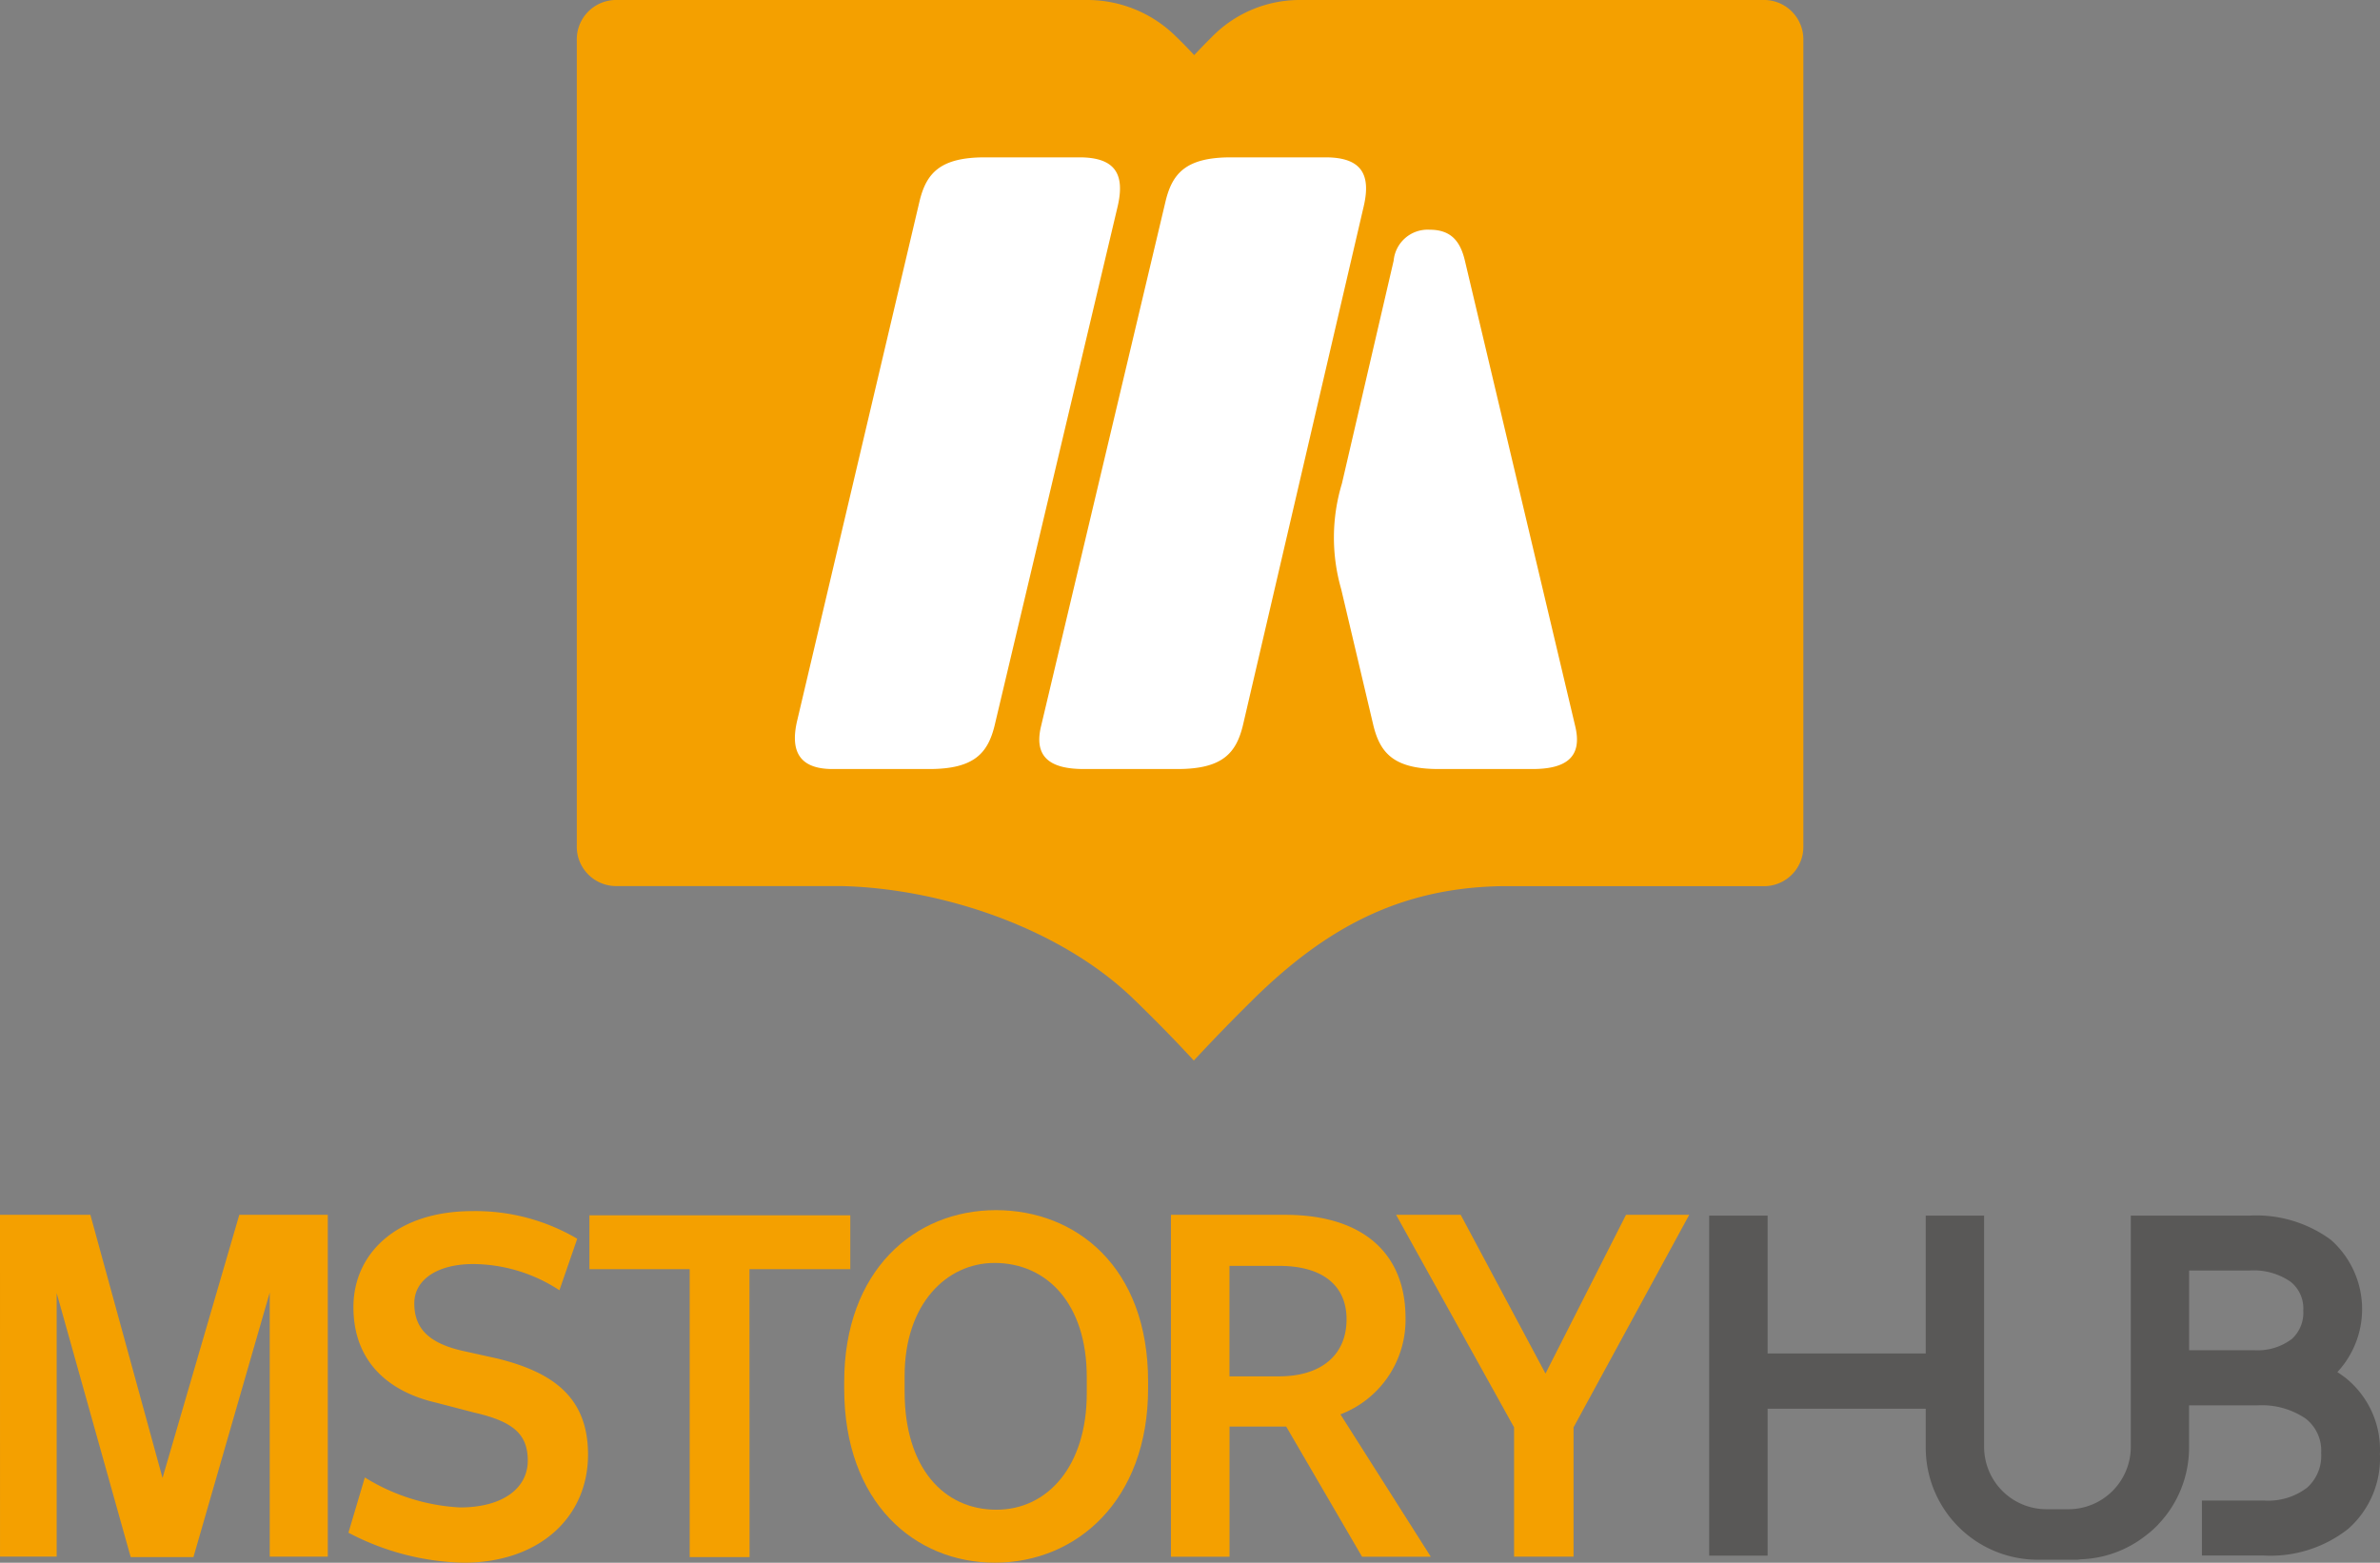
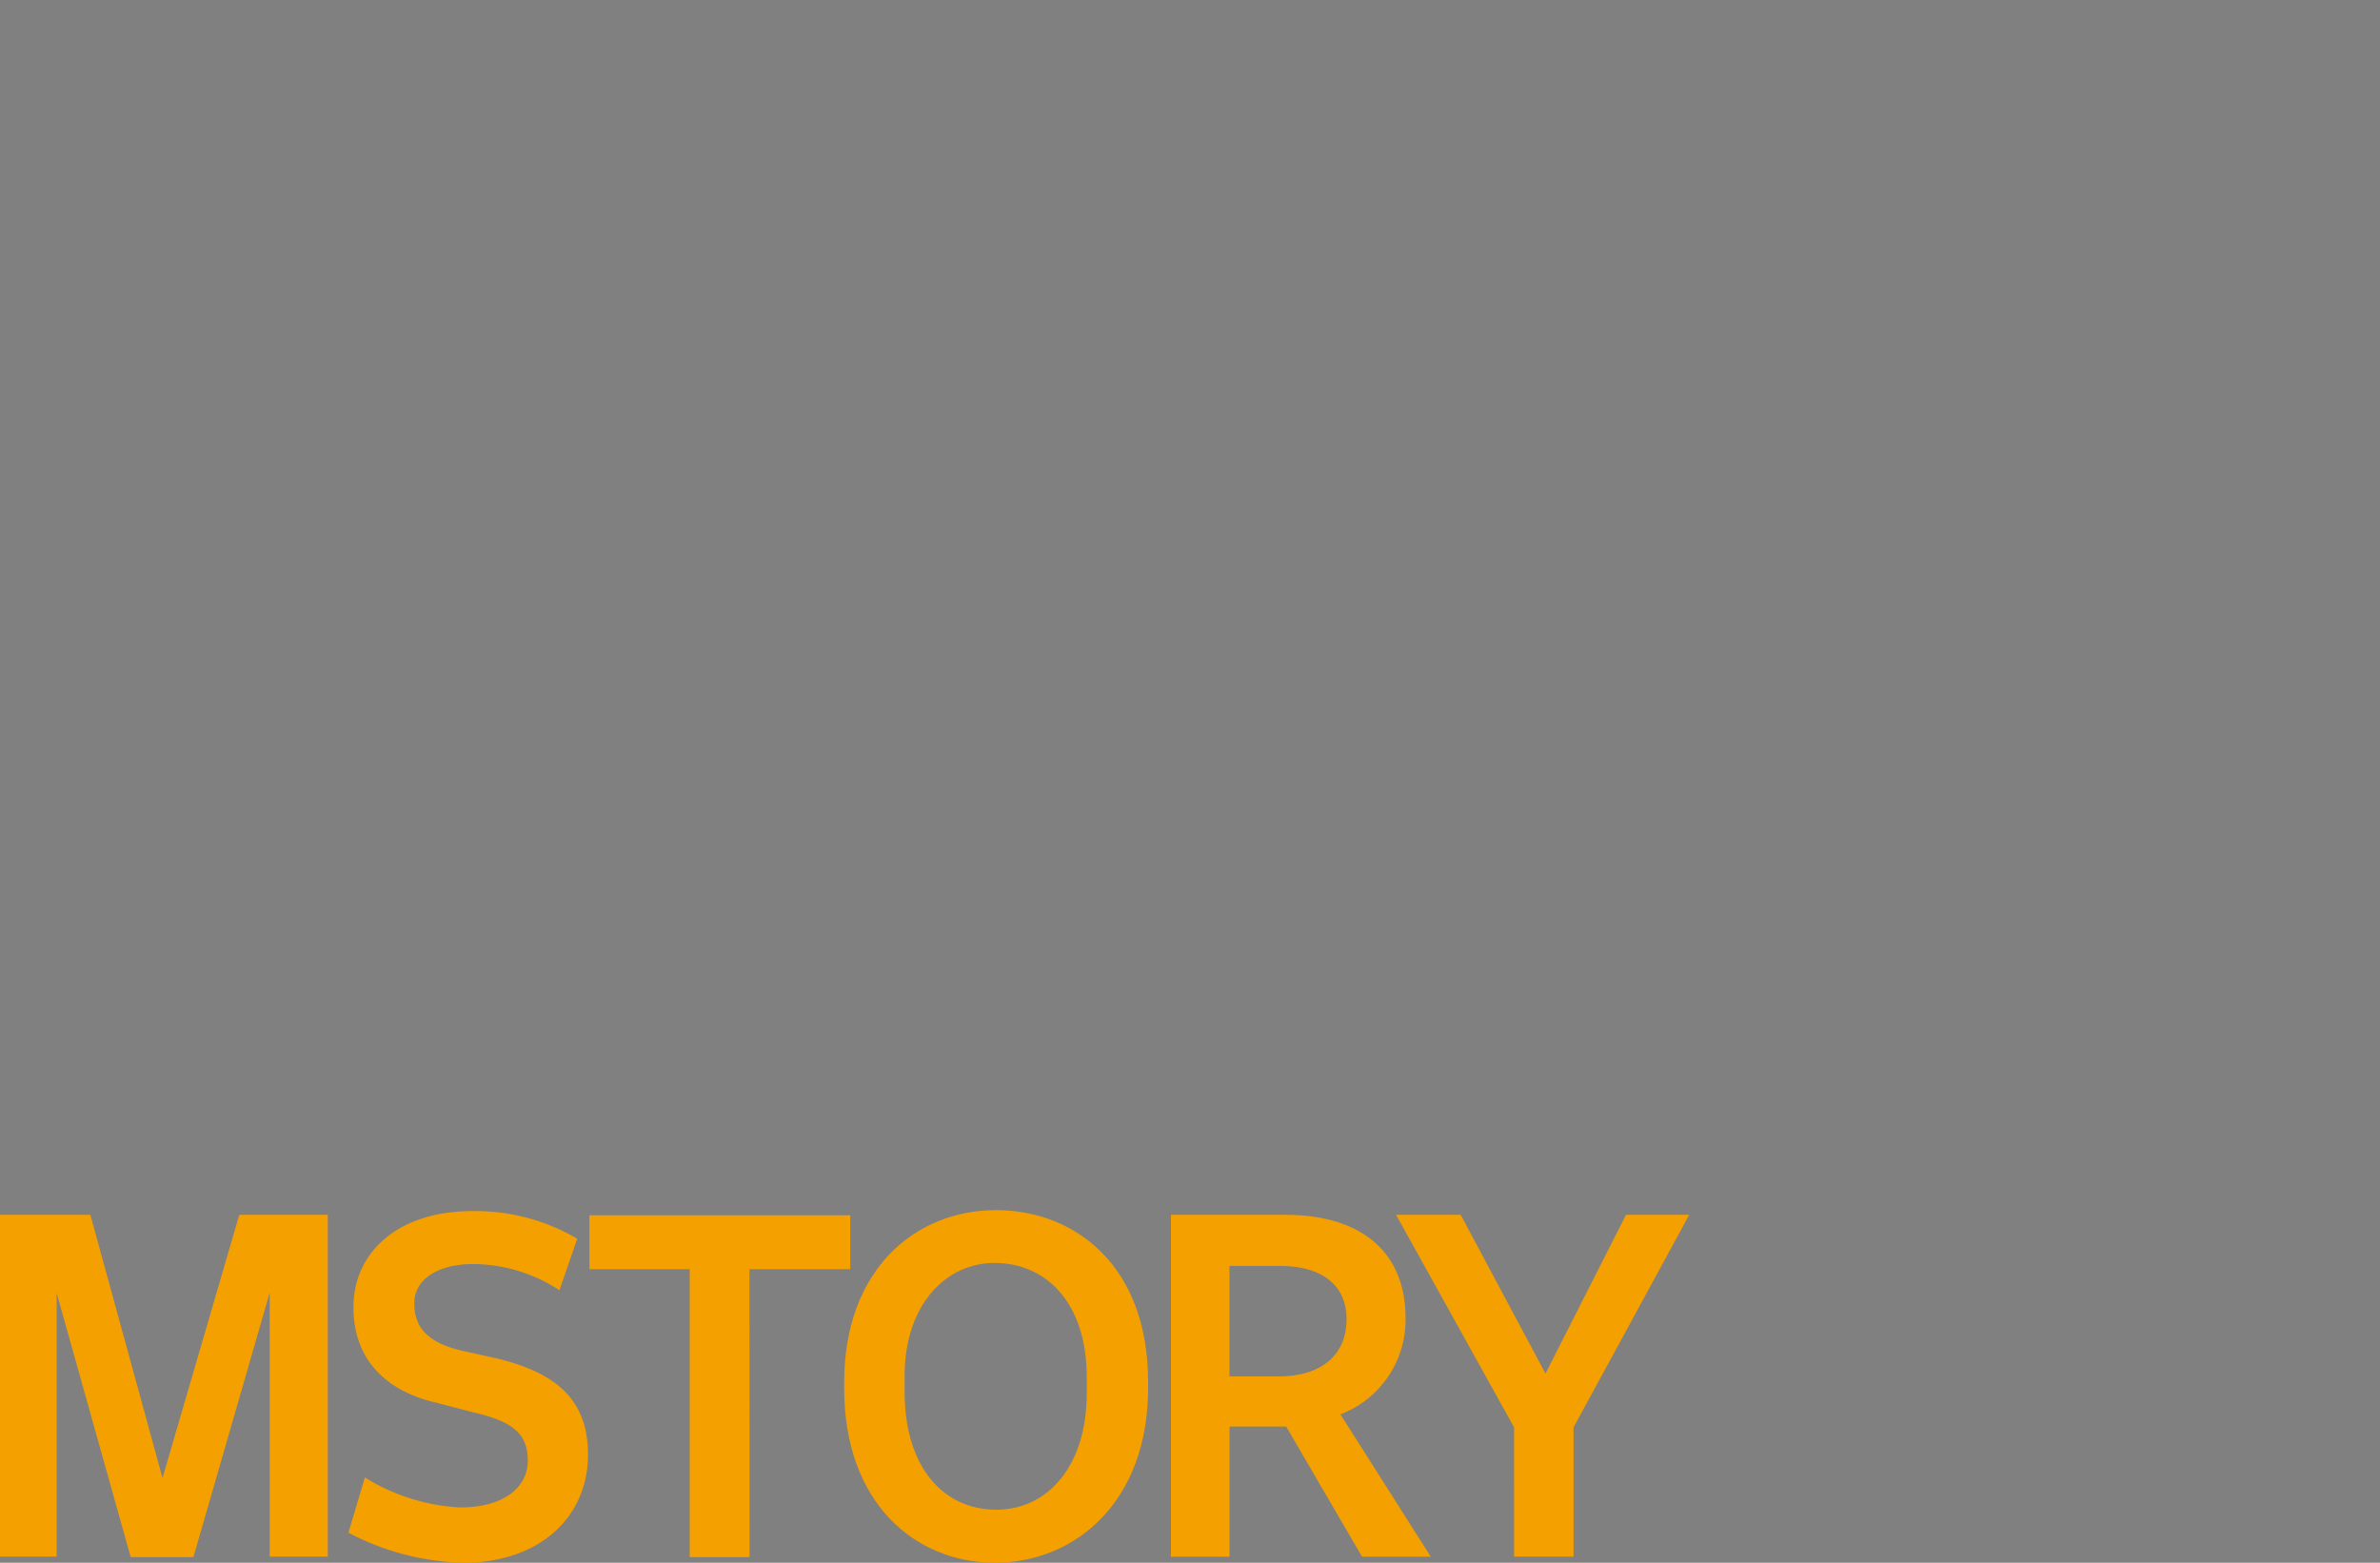
<svg xmlns="http://www.w3.org/2000/svg" width="103.853" height="68.199" viewBox="0 0 103.853 68.199">
  <rect x="0" y="0" width="103.853" height="68.199" fill="#808080" stroke="none" />
  <g id="그룹_8049" data-name="그룹 8049" transform="translate(-229.236 -664.542)">
    <g id="그룹_8044" data-name="그룹 8044" transform="translate(229.236 717.355)">
      <g id="그룹_8043" data-name="그룹 8043">
        <path id="패스_11060" data-name="패스 11060" d="M229.236,692.25h3.944l3.148,11.484,3.35-11.484h3.861v14.917h-2.533V695.643l-3.329,11.544h-2.738l-3.23-11.523v11.5h-2.472Z" transform="translate(-229.236 -692.047)" fill="#f4a000" />
        <path id="패스_11061" data-name="패스 11061" d="M237.182,706.2l.716-2.411a8.731,8.731,0,0,0,4.148,1.309c1.9,0,2.962-.859,2.962-2.043s-.674-1.716-2.35-2.1L241,700.523c-1.961-.451-3.6-1.7-3.6-4.169,0-2.329,1.879-4.188,5.189-4.188a8.738,8.738,0,0,1,4.577,1.206l-.777,2.248a6.933,6.933,0,0,0-3.76-1.144c-1.552,0-2.573.674-2.573,1.714,0,1.064.593,1.718,2.065,2.064l1.573.348c2.371.591,3.943,1.655,3.943,4.188,0,2.738-2.126,4.72-5.436,4.72A11.271,11.271,0,0,1,237.182,706.2Z" transform="translate(-221.978 -692.125)" fill="#f4a000" />
        <path id="패스_11062" data-name="패스 11062" d="M249.666,707.176h-2.614V694.611h-4.374v-2.35h11.383v2.35h-4.4Z" transform="translate(-216.958 -692.037)" fill="#f4a000" />
        <path id="패스_11063" data-name="패스 11063" d="M248.488,699.928v-.285c0-4.864,3.065-7.5,6.62-7.5,3.494,0,6.641,2.472,6.641,7.478v.306c0,4.883-3.126,7.6-6.682,7.6C251.574,707.53,248.488,704.914,248.488,699.928Zm10.585.2v-.695c0-3.23-1.758-4.986-4.026-4.986-2.1,0-3.922,1.8-3.922,4.925v.695c0,3.329,1.716,5.149,4,5.149C257.357,705.22,259.073,703.32,259.073,700.132Z" transform="translate(-211.651 -692.144)" fill="#f4a000" />
        <path id="패스_11064" data-name="패스 11064" d="M255.94,692.25h4.986c3.412,0,5.25,1.7,5.25,4.5a4.41,4.41,0,0,1-2.84,4.208l3.943,6.213h-3l-3.31-5.681h-2.472v5.681H255.94Zm4.72,7.049c1.8,0,2.943-.9,2.943-2.491,0-1.471-1.043-2.33-2.943-2.33h-2.166V699.3Z" transform="translate(-204.845 -692.047)" fill="#f4a000" />
        <path id="패스_11065" data-name="패스 11065" d="M266.223,701.526l-5.149-9.276h2.82l3.7,6.927,3.513-6.927h2.759l-5.048,9.276v5.641h-2.595Z" transform="translate(-200.155 -692.047)" fill="#f4a000" />
      </g>
-       <path id="패스_11066" data-name="패스 11066" d="M296.006,699.369l0,0q-.181-.141-.379-.27a4.037,4.037,0,0,0-.285-5.773,5.5,5.5,0,0,0-3.544-1.056h-5.185v10.091h0a2.723,2.723,0,0,1-2.723,2.723h-.955a2.723,2.723,0,0,1-2.723-2.723h0l0-10.091h-2.547v6.016h-6.9v-6.016h-2.549v14.84h2.549v-6.412h6.9v1.7a4.889,4.889,0,0,0,4.889,4.889h1.712c.061,0,.119-.015.178-.019a4.837,4.837,0,0,0,2.79-1.01c.121-.092.241-.186.352-.289.073-.069.145-.136.216-.209l.017-.023a4.855,4.855,0,0,0,1.336-3.339l0-1.846h2.97a3.388,3.388,0,0,1,2.122.58,1.767,1.767,0,0,1,.673,1.5,1.866,1.866,0,0,1-.614,1.512,2.807,2.807,0,0,1-1.883.561h-2.706v2.4h2.706a5.476,5.476,0,0,0,3.67-1.159,4.108,4.108,0,0,0,1.391-3.279A4.021,4.021,0,0,0,296.006,699.369Zm-2.386-1.7a2.472,2.472,0,0,1-1.626.475h-2.836v-3.478h2.637a2.83,2.83,0,0,1,1.789.49,1.486,1.486,0,0,1,.555,1.259A1.544,1.544,0,0,1,293.62,697.673Z" transform="translate(-193.634 -692.033)" fill="#595857" />
    </g>
    <g id="그룹_8048" data-name="그룹 8048" transform="translate(254.405 664.542)">
      <g id="그룹_8046" data-name="그룹 8046">
        <g id="그룹_8045" data-name="그룹 8045">
-           <path id="패스_11067" data-name="패스 11067" d="M294.245,664.542H273.907a5.356,5.356,0,0,0-3.76,1.567l-.017.017c-.256.254-.519.524-.8.821q-.4-.433-.827-.844a5.491,5.491,0,0,0-3.831-1.561H244.051a1.718,1.718,0,0,0-1.661,1.768v35.132a1.718,1.718,0,0,0,1.661,1.768H253.9c4.355.09,9.559,1.806,12.787,4.931.9.871,1.776,1.762,2.627,2.685.874-.941,1.711-1.8,2.522-2.6l.057-.057c3.207-3.163,6.435-4.864,10.8-4.954h11.557a1.718,1.718,0,0,0,1.661-1.768V666.31A1.718,1.718,0,0,0,294.245,664.542Z" transform="translate(-242.39 -664.542)" fill="#f4a000" />
-         </g>
+           </g>
      </g>
      <g id="그룹_8047" data-name="그룹 8047" transform="translate(9.517 6.863)">
-         <path id="패스_11068" data-name="패스 11068" d="M252.806,670.033c.295-1.2.884-1.9,2.847-1.9h4.123c1.573,0,2,.737,1.67,2.149l-5.367,22.645c-.295,1.2-.884,1.9-2.849,1.9H249.01c-1.473,0-1.866-.8-1.538-2.149Zm10.736,0c.295-1.2.884-1.9,2.847-1.9h4.125c1.571,0,2,.737,1.668,2.149l-5.27,22.645c-.295,1.2-.884,1.9-2.849,1.9h-4.091c-1.473,0-2.193-.522-1.866-1.873Zm17.871,22.921c.327,1.351-.392,1.873-1.866,1.873h-4.093c-1.963,0-2.553-.706-2.847-1.9L271.2,686.97a8.138,8.138,0,0,1,.033-4.6l2.258-9.728a1.489,1.489,0,0,1,1.571-1.351c.949,0,1.341.522,1.538,1.351Z" transform="translate(-247.364 -668.129)" fill="#fff" />
-       </g>
+         </g>
    </g>
  </g>
</svg>